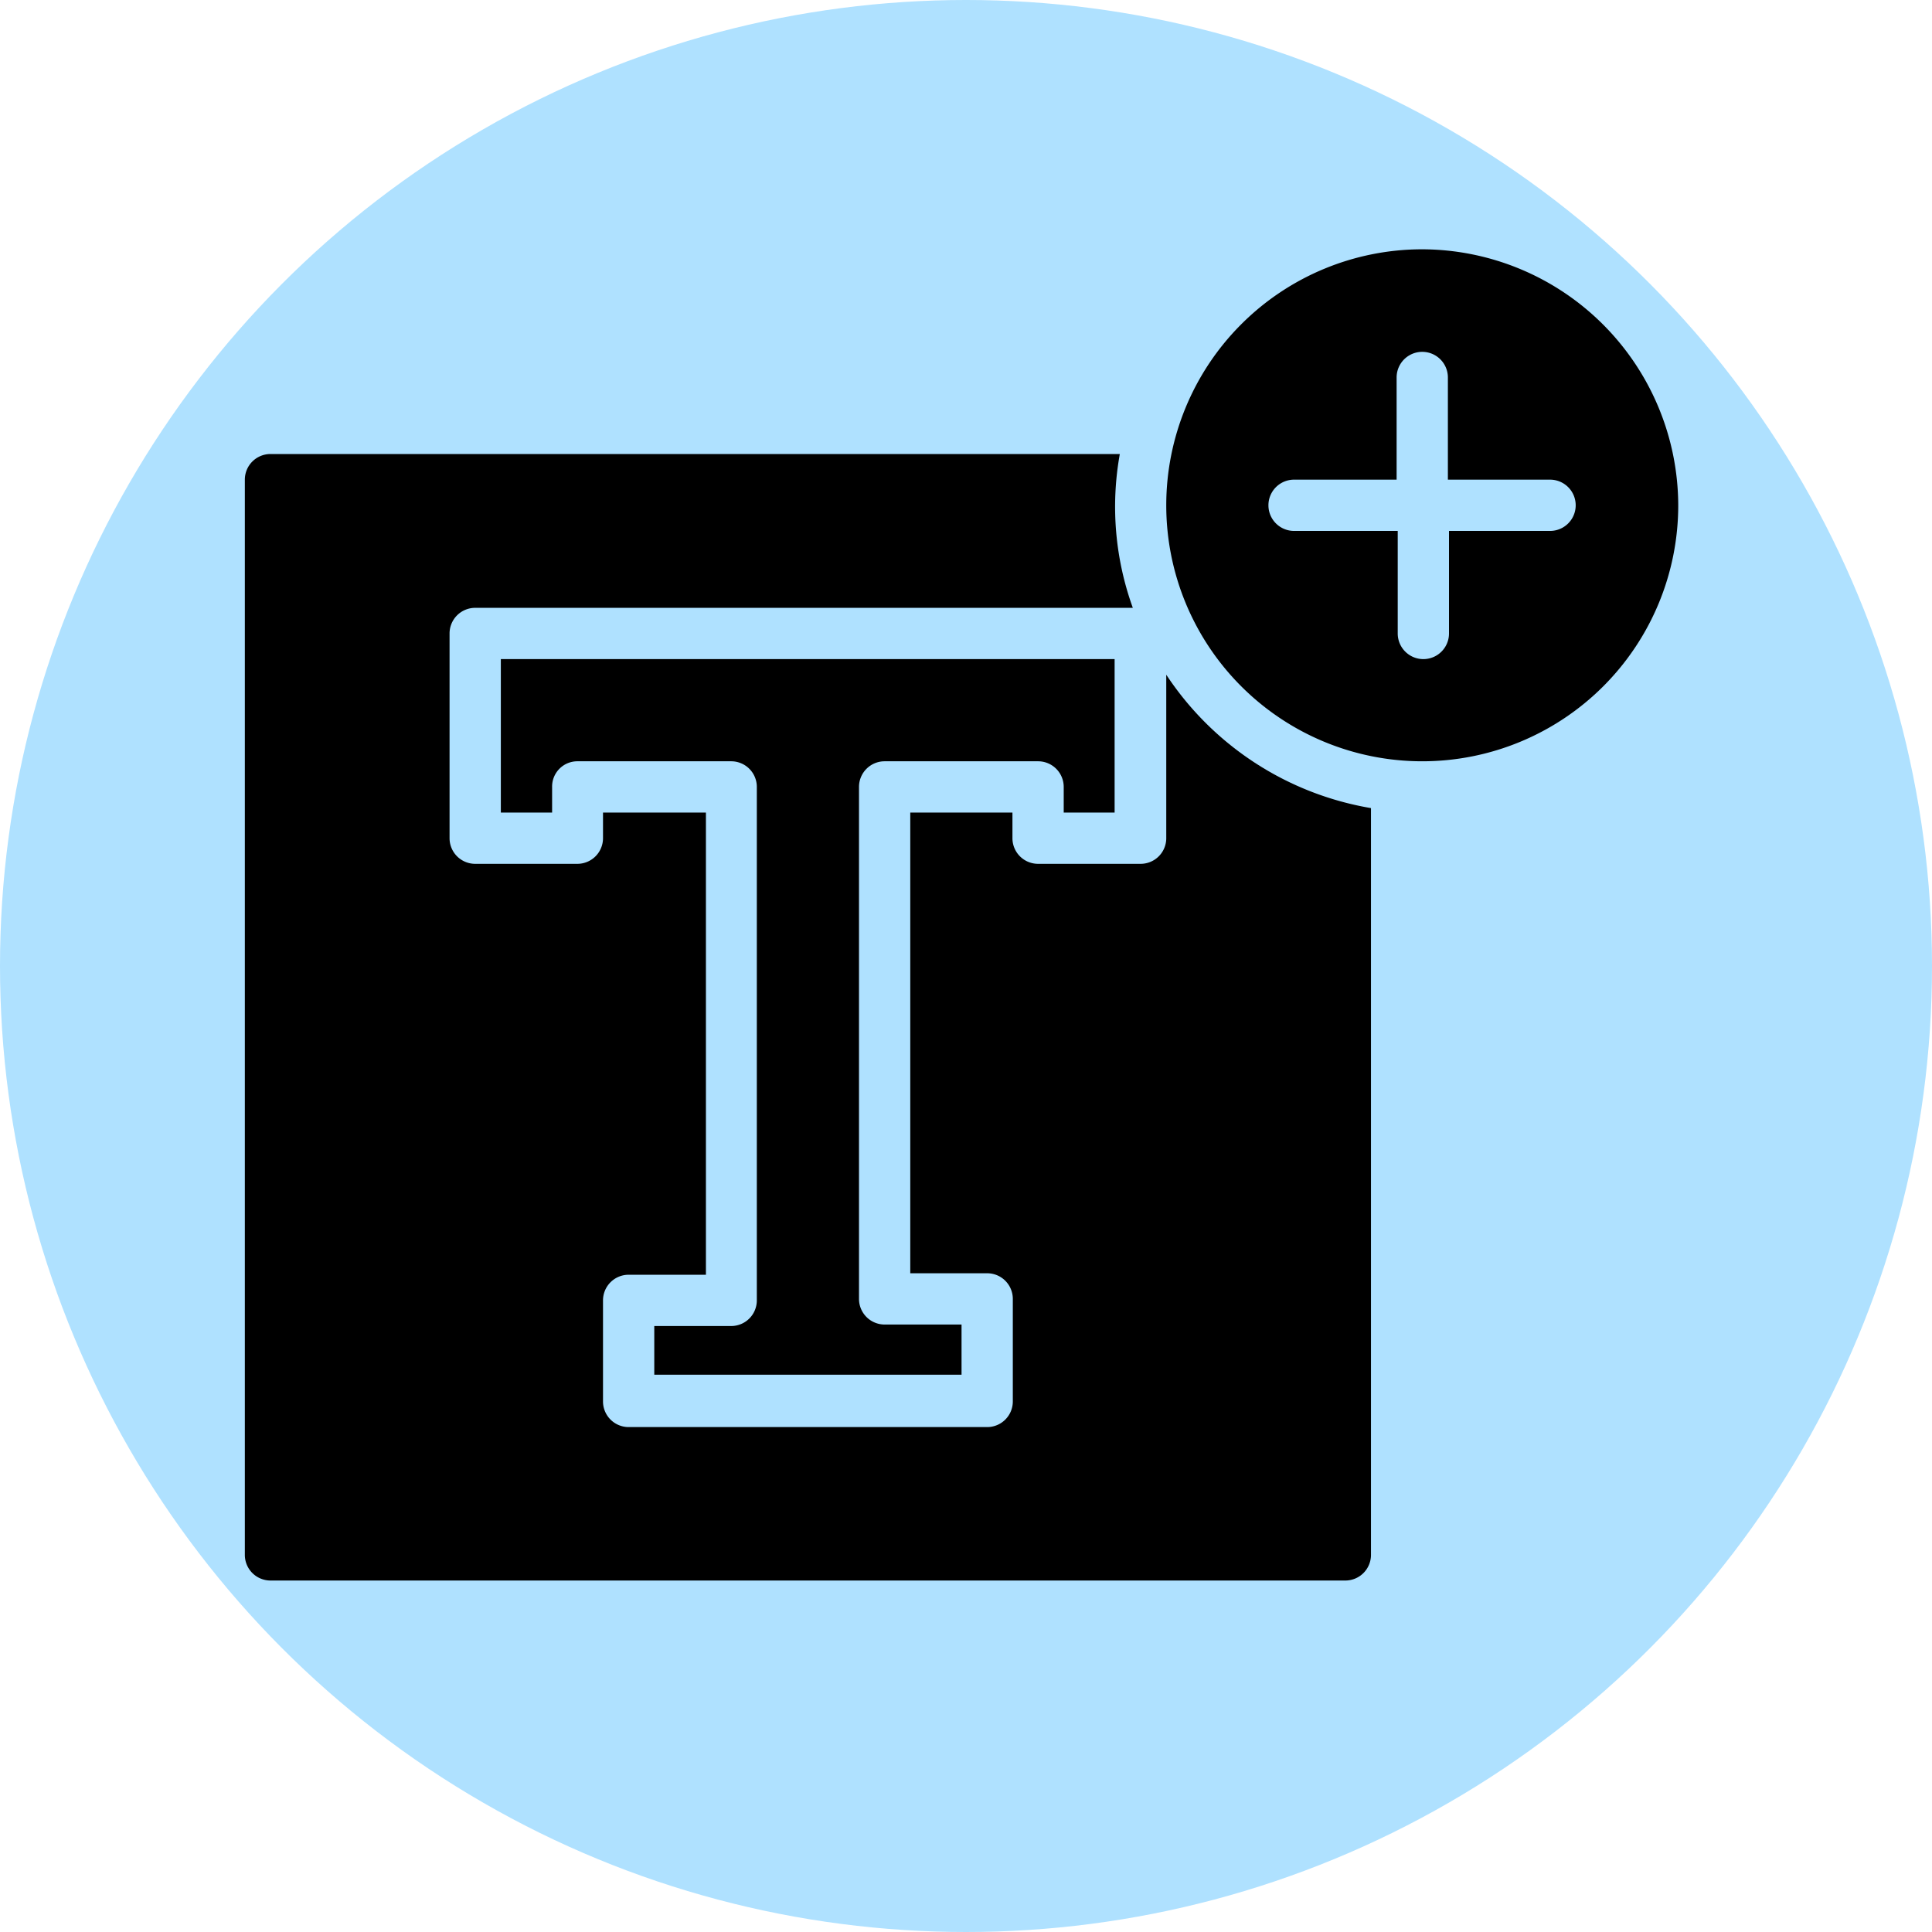
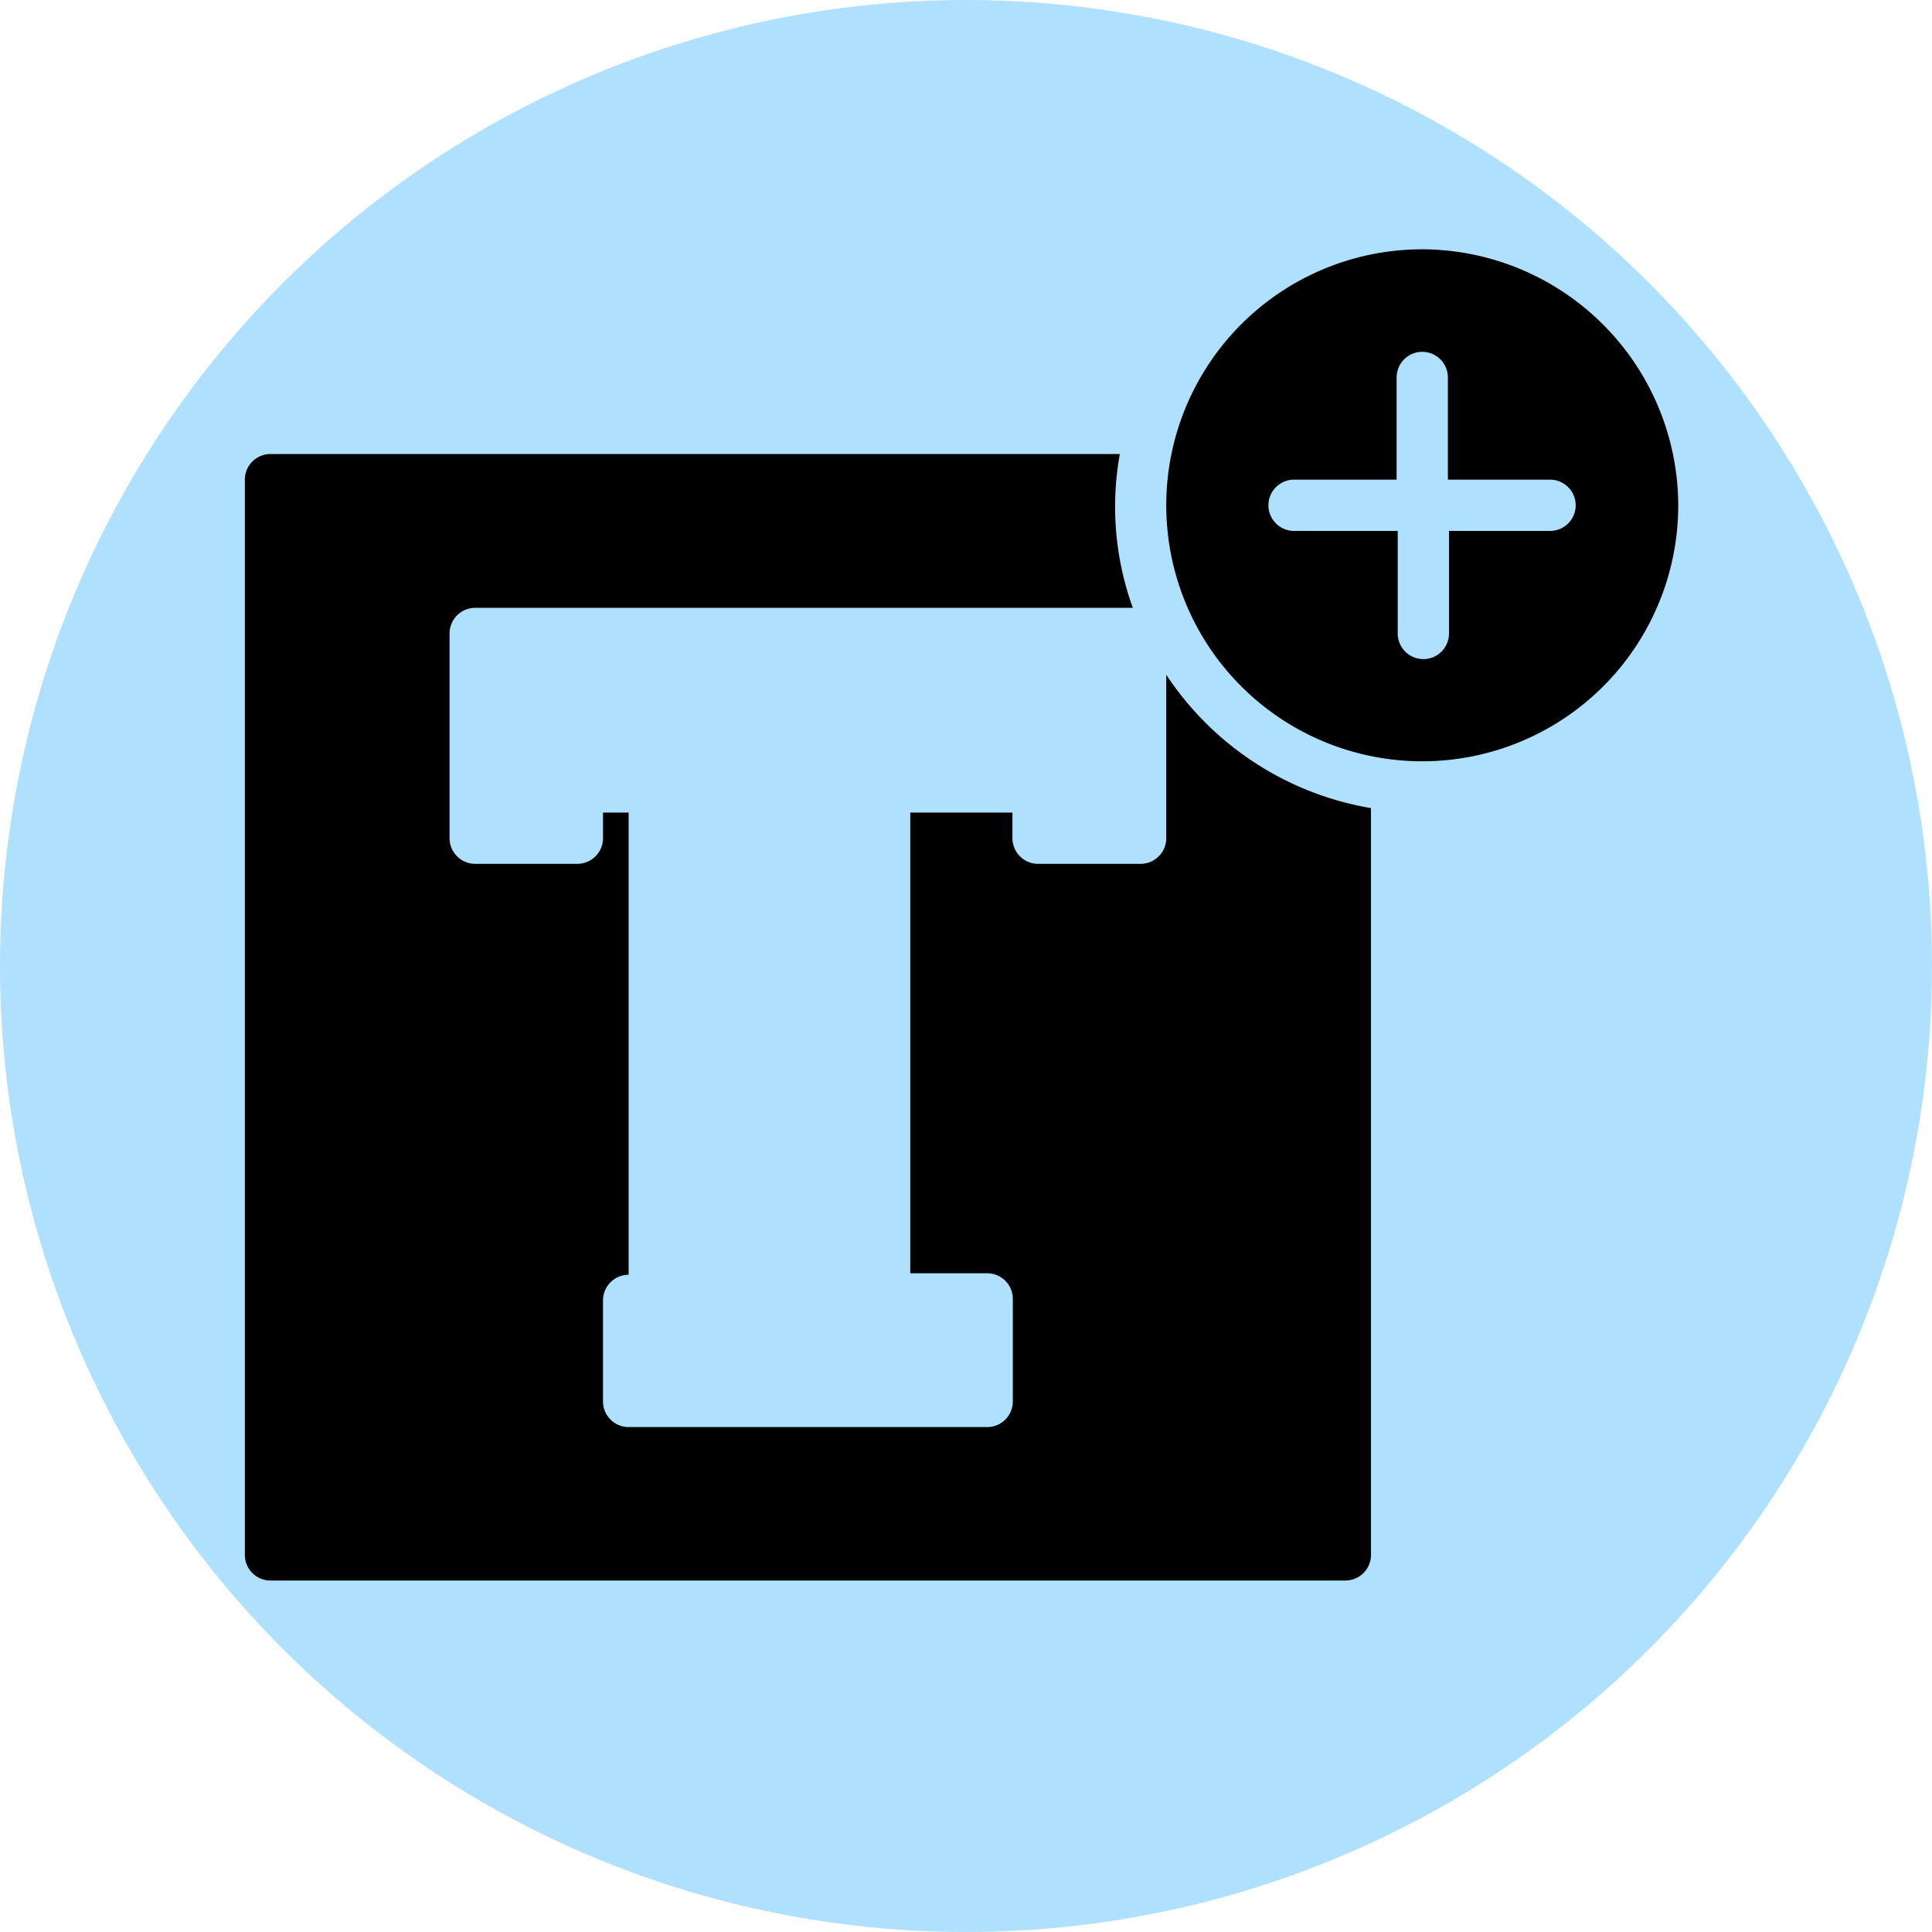
<svg xmlns="http://www.w3.org/2000/svg" viewBox="0 0 52 52">
  <defs>
    <style>.cls-1{fill:#afe1ff;}</style>
  </defs>
  <g id="Layer_2" data-name="Layer 2">
    <g id="Layer_1-2" data-name="Layer 1">
      <circle id="Ellipse_16" data-name="Ellipse 16" class="cls-1" cx="26" cy="26" r="26" />
      <g id="Group_3" data-name="Group 3">
        <path id="Path_5" data-name="Path 5" d="M38.28,6.71a6.89,6.89,0,1,0,6.89,6.89h0A6.91,6.91,0,0,0,38.28,6.71Zm3.44,7.58H39v2.76a.69.69,0,0,1-1.38,0V14.29H34.83a.69.69,0,1,1,0-1.38h2.76V10.16a.69.69,0,1,1,1.38,0h0v2.75h2.75a.69.69,0,0,1,0,1.38Z" />
-         <path id="Path_6" data-name="Path 6" d="M30,21.87V17.74H13.48v4.13h1.38v-.69a.68.68,0,0,1,.68-.69h4.14a.69.69,0,0,1,.69.69V35a.69.69,0,0,1-.69.69H17.61V37h8.27V35.65H23.81a.69.69,0,0,1-.69-.69V21.18a.69.69,0,0,1,.69-.69h4.13a.69.69,0,0,1,.69.69v.69Z" />
-         <path id="Path_7" data-name="Path 7" d="M31.39,18.16v4.4a.69.69,0,0,1-.69.69H27.94a.69.69,0,0,1-.69-.69v-.69H24.5v12.4h2.07a.69.69,0,0,1,.69.69v2.76a.69.69,0,0,1-.69.69H16.92a.69.69,0,0,1-.69-.69V35a.69.69,0,0,1,.69-.69H19V21.87H16.23v.69a.69.69,0,0,1-.69.69H12.79a.69.69,0,0,1-.69-.69V17.05a.69.69,0,0,1,.69-.69h17.7a8,8,0,0,1-.35-4.14H7.28a.69.69,0,0,0-.69.69V41.85a.69.69,0,0,0,.69.69H36.21a.69.69,0,0,0,.69-.69V21.75A8.25,8.25,0,0,1,31.39,18.16Z" />
+         <path id="Path_7" data-name="Path 7" d="M31.39,18.16v4.4a.69.69,0,0,1-.69.69H27.94a.69.69,0,0,1-.69-.69v-.69H24.5v12.4h2.07a.69.69,0,0,1,.69.69v2.76a.69.69,0,0,1-.69.69H16.92a.69.69,0,0,1-.69-.69V35a.69.69,0,0,1,.69-.69V21.87H16.23v.69a.69.69,0,0,1-.69.69H12.79a.69.69,0,0,1-.69-.69V17.05a.69.69,0,0,1,.69-.69h17.7a8,8,0,0,1-.35-4.14H7.28a.69.69,0,0,0-.69.69V41.85a.69.69,0,0,0,.69.69H36.21a.69.69,0,0,0,.69-.69V21.75A8.25,8.25,0,0,1,31.39,18.16Z" />
      </g>
    </g>
  </g>
</svg>